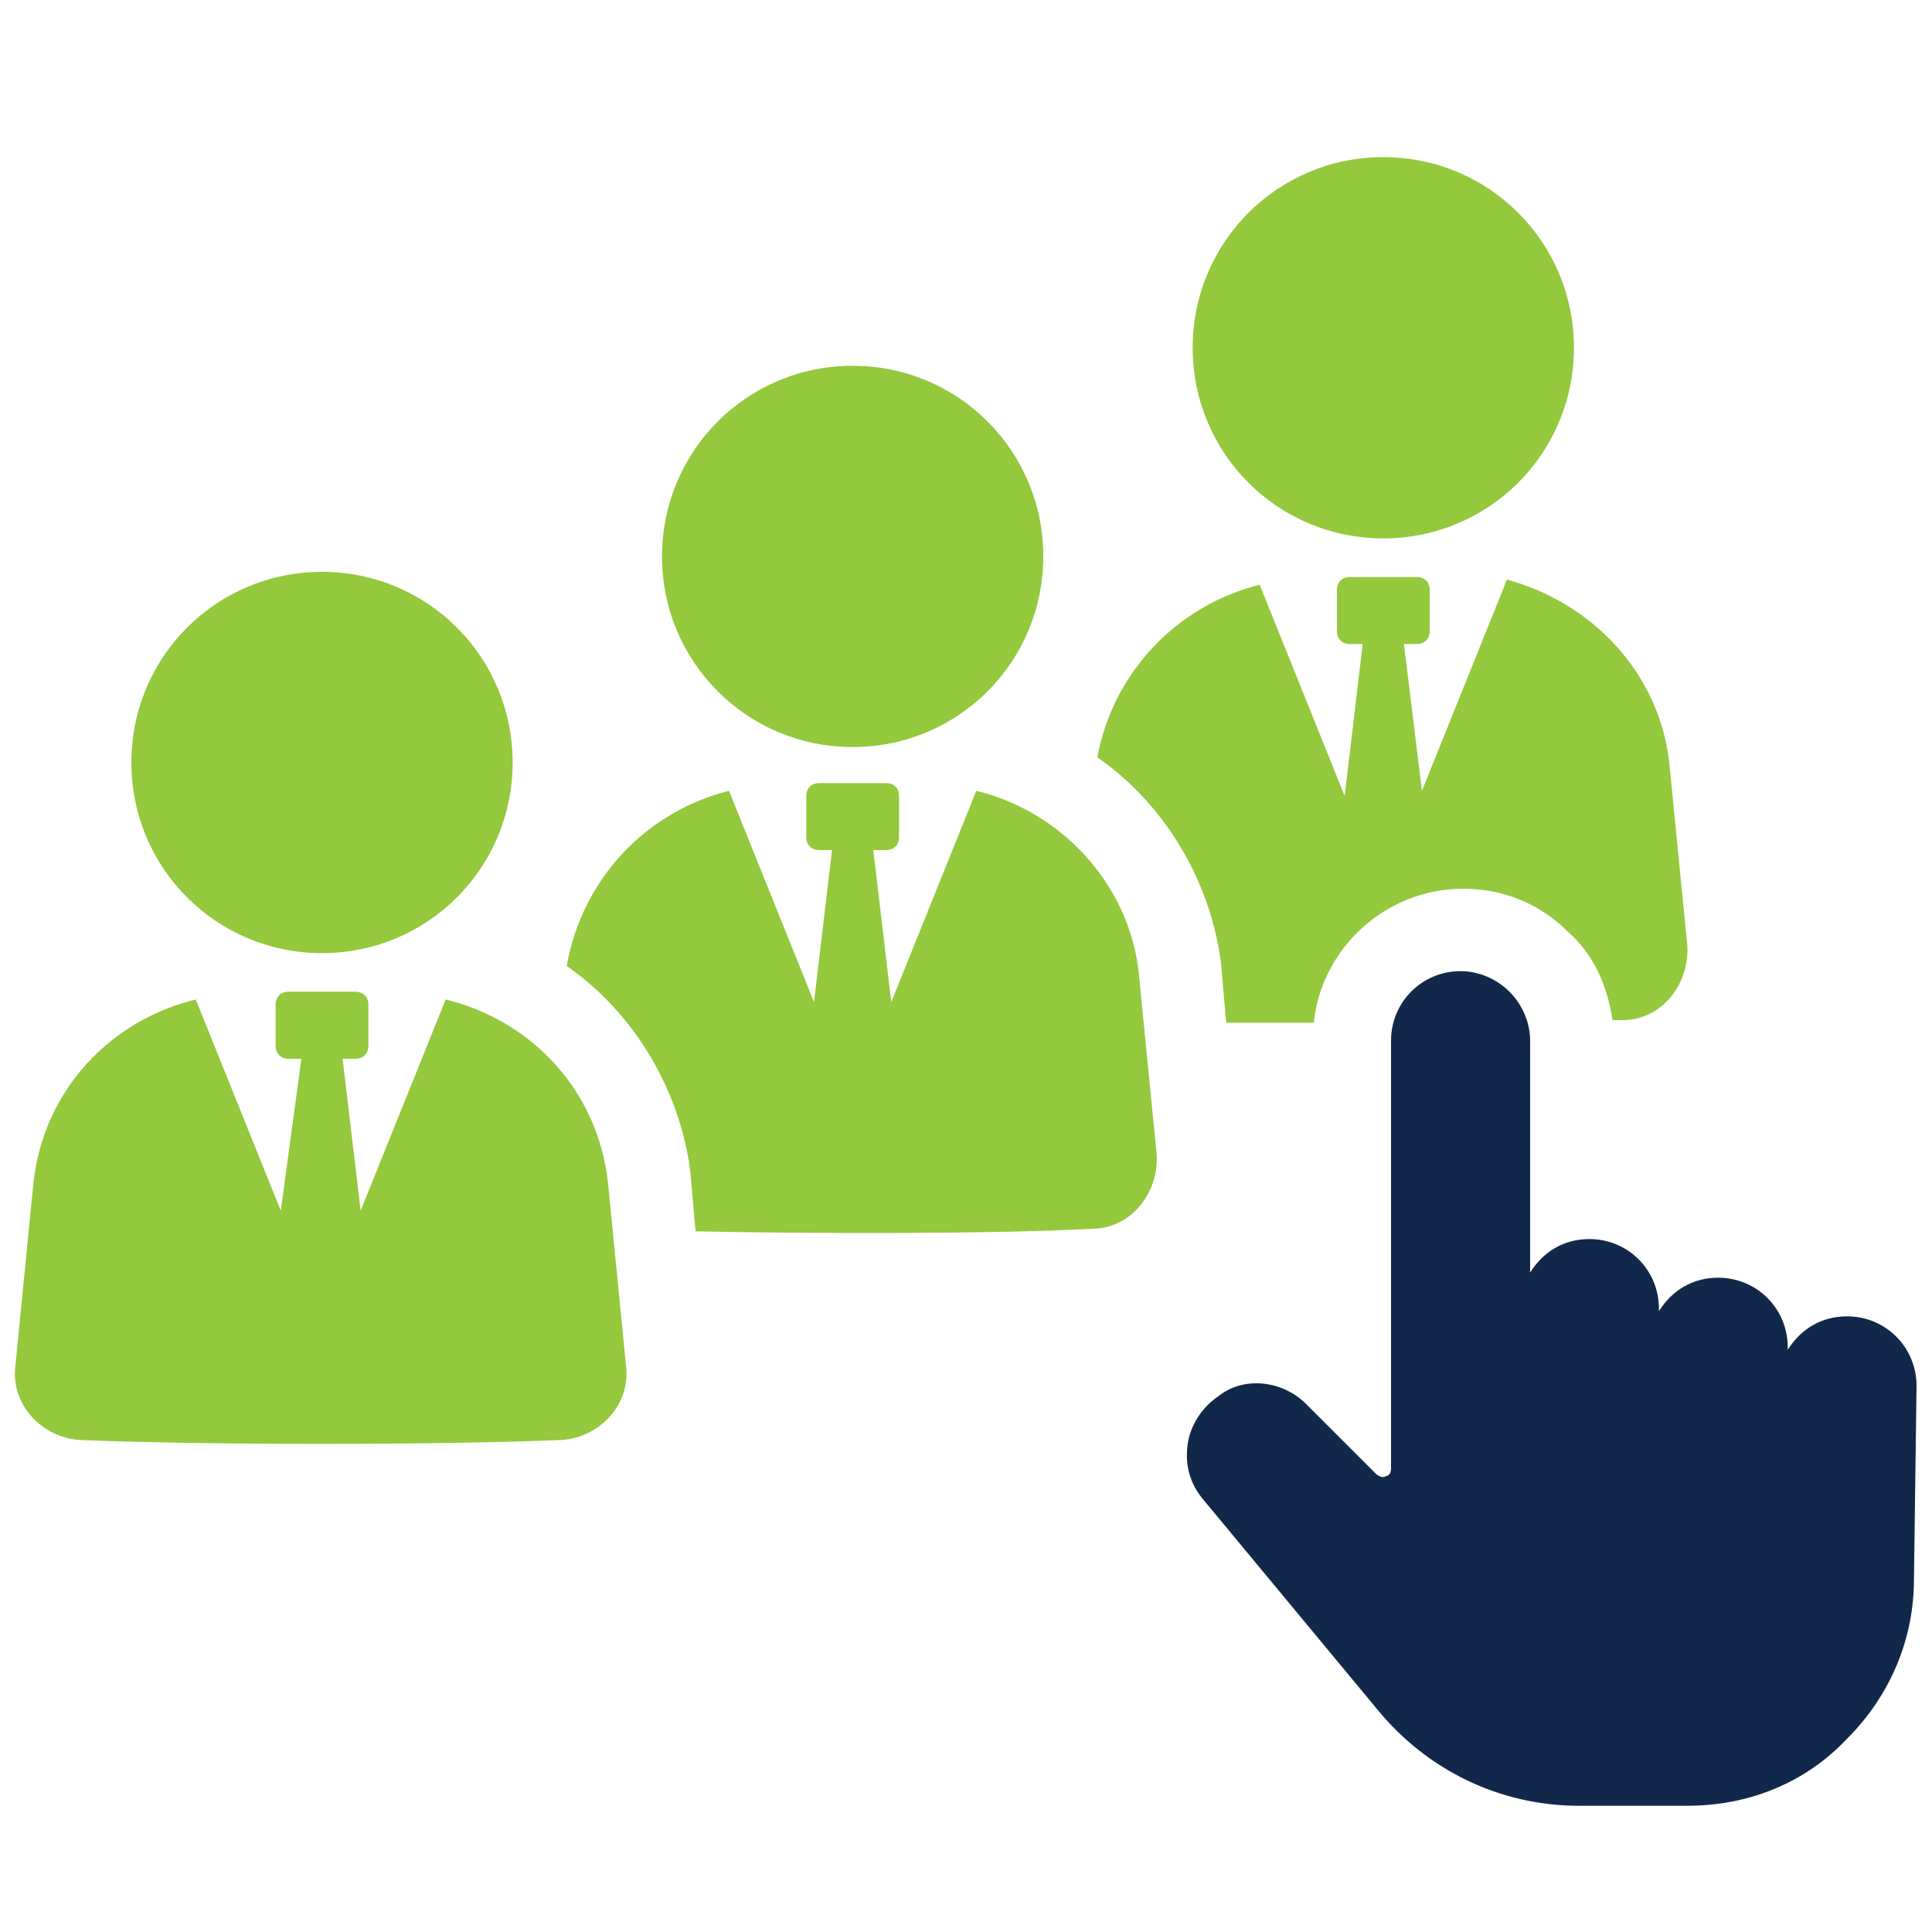
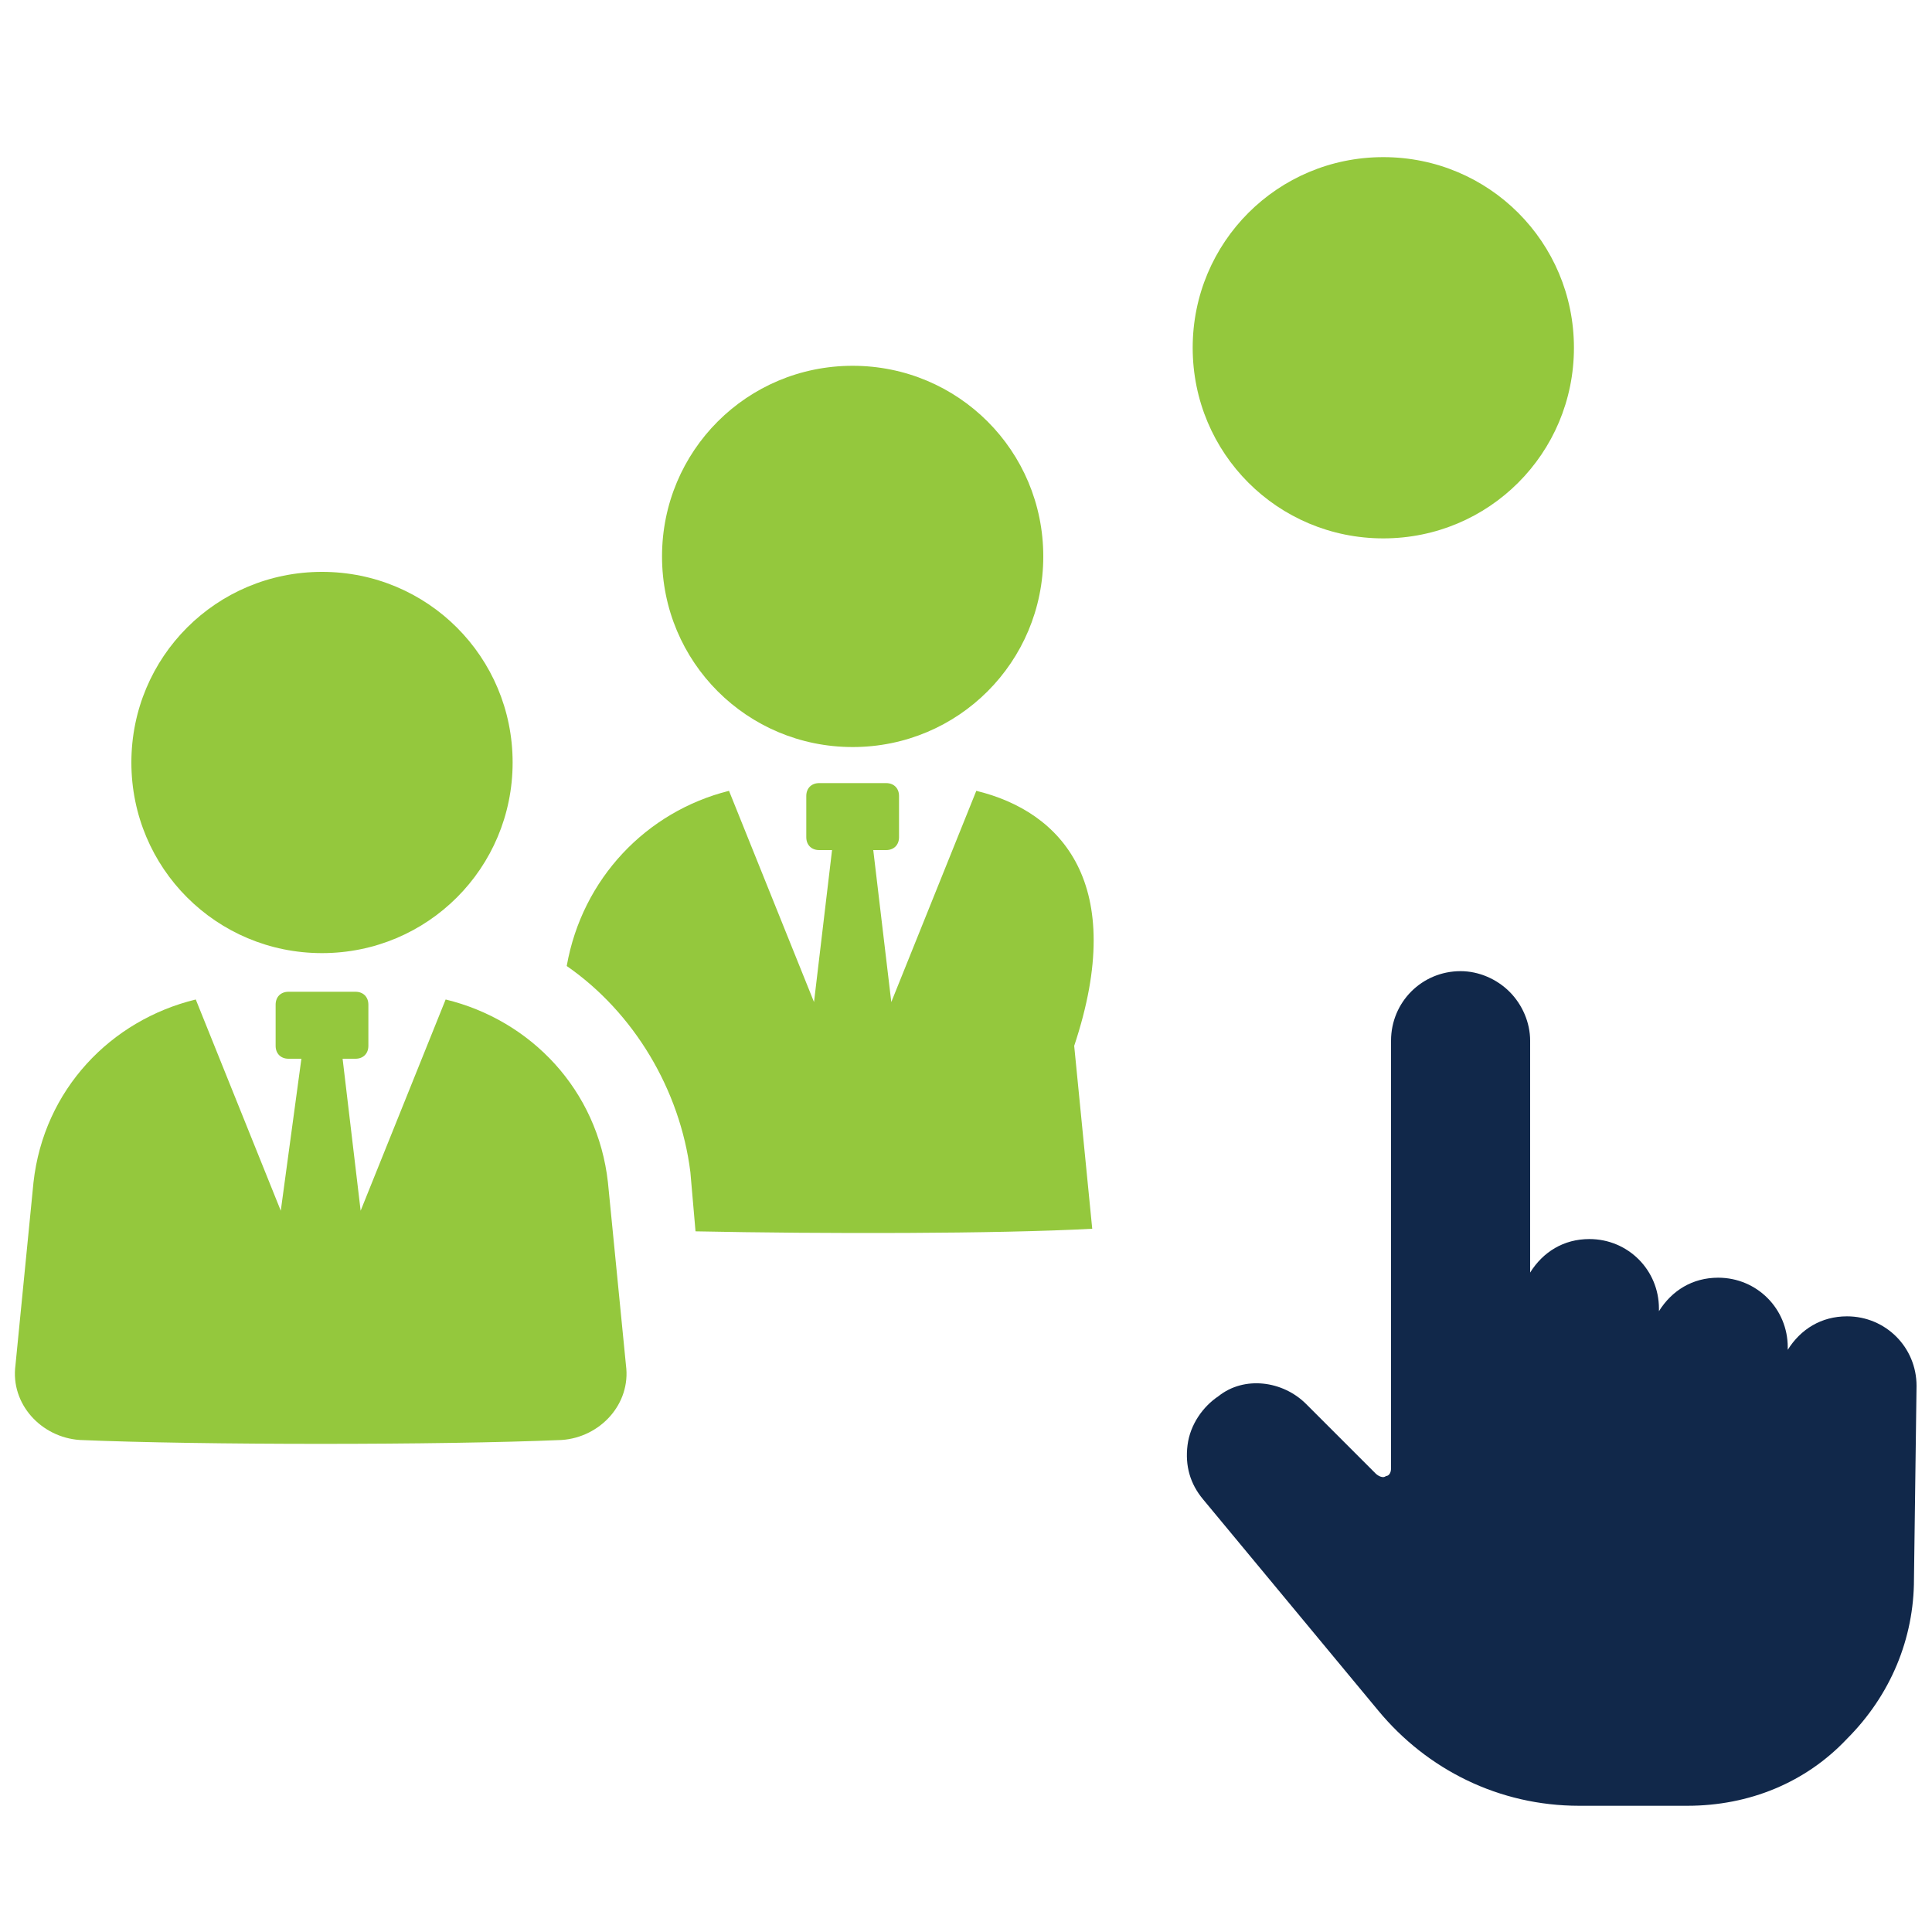
<svg xmlns="http://www.w3.org/2000/svg" version="1.1" id="Layer_1" x="0px" y="0px" viewBox="0 0 75 75" style="enable-background:new 0 0 75 75;" xml:space="preserve">
  <style type="text/css"> .st0{fill:#94C83D;} .st1{fill:#11284A;} </style>
-   <path class="st0" d="M47.4,37.4l0.2,2.3c1.1,0,2.2,0,3.4,0c0.3-2.9,2.8-5.2,5.8-5.2c1.6,0,3,0.6,4.1,1.7c1,0.9,1.5,2.1,1.7,3.4h0.4 c1.5,0,2.6-1.4,2.5-2.9l-0.7-7.1c-0.4-3.5-3-6.2-6.3-7.1l-3.3,8.2L54.5,25H55c0.3,0,0.5-0.2,0.5-0.5v-1.6c0-0.3-0.2-0.5-0.5-0.5 h-2.6c-0.3,0-0.5,0.2-0.5,0.5v1.6c0,0.3,0.2,0.5,0.5,0.5h0.5l-0.7,5.9l-3.3-8.2c-3.2,0.8-5.7,3.4-6.3,6.7 C45.2,31.2,47,34.2,47.4,37.4L47.4,37.4z" />
-   <path class="st0" d="M37.9,30.7l-3.3,8.2L33.9,33h0.5c0.3,0,0.5-0.2,0.5-0.5v-1.6c0-0.3-0.2-0.5-0.5-0.5h-2.6 c-0.3,0-0.5,0.2-0.5,0.5v1.6c0,0.3,0.2,0.5,0.5,0.5h0.5l-0.7,5.9l-3.3-8.2c-3.2,0.8-5.7,3.4-6.3,6.8c2.6,1.8,4.4,4.8,4.8,8l0.2,2.3 c4.9,0.1,11.7,0.1,15.4-0.1c1.5,0,2.6-1.4,2.5-2.9l-0.7-7.1C43.8,34.3,41.2,31.5,37.9,30.7L37.9,30.7z" />
+   <path class="st0" d="M37.9,30.7l-3.3,8.2L33.9,33h0.5c0.3,0,0.5-0.2,0.5-0.5v-1.6c0-0.3-0.2-0.5-0.5-0.5h-2.6 c-0.3,0-0.5,0.2-0.5,0.5v1.6c0,0.3,0.2,0.5,0.5,0.5h0.5l-0.7,5.9l-3.3-8.2c-3.2,0.8-5.7,3.4-6.3,6.8c2.6,1.8,4.4,4.8,4.8,8l0.2,2.3 c4.9,0.1,11.7,0.1,15.4-0.1l-0.7-7.1C43.8,34.3,41.2,31.5,37.9,30.7L37.9,30.7z" />
  <path class="st0" d="M17.3,38.8L14,47l-0.7-5.9h0.5c0.3,0,0.5-0.2,0.5-0.5v-1.6c0-0.3-0.2-0.5-0.5-0.5h-2.6c-0.3,0-0.5,0.2-0.5,0.5 v1.6c0,0.3,0.2,0.5,0.5,0.5h0.5L10.9,47l-3.3-8.2c-3.3,0.8-5.9,3.5-6.3,7.1l-0.7,7.1c-0.2,1.5,1,2.8,2.5,2.9c4.7,0.2,14,0.2,18.7,0 c1.5-0.1,2.7-1.4,2.5-2.9l-0.7-7.1C23.2,42.3,20.6,39.6,17.3,38.8L17.3,38.8z" />
  <path class="st0" d="M53.7,20.9c4.1,0,7.4-3.3,7.4-7.4s-3.3-7.4-7.4-7.4s-7.4,3.3-7.4,7.4S49.6,20.9,53.7,20.9L53.7,20.9z" />
  <path class="st0" d="M33.1,29c4.1,0,7.4-3.3,7.4-7.4s-3.3-7.4-7.4-7.4c-4.1,0-7.4,3.3-7.4,7.4S29,29,33.1,29z" />
  <path class="st0" d="M12.5,37c4.1,0,7.4-3.3,7.4-7.4s-3.3-7.4-7.4-7.4s-7.4,3.3-7.4,7.4S8.4,37,12.5,37L12.5,37z" />
  <path class="st1" d="M74.4,53.8c0-1.5-1.2-2.7-2.7-2.7c-1,0-1.8,0.5-2.3,1.3v-0.1c0-1.5-1.2-2.7-2.7-2.7c-1,0-1.8,0.5-2.3,1.3v-0.1 c0-1.5-1.2-2.7-2.7-2.7c-1,0-1.8,0.5-2.3,1.3v-9c0-0.7-0.3-1.4-0.8-1.9c-0.5-0.5-1.2-0.8-1.9-0.8h0c-1.5,0-2.7,1.2-2.7,2.7V57 c0,0.2-0.1,0.3-0.2,0.3c-0.1,0.1-0.3,0-0.4-0.1l-2.7-2.7c-0.9-0.9-2.4-1.1-3.4-0.3c-0.6,0.4-1.1,1.1-1.2,1.9s0.1,1.5,0.6,2.1 l6.8,8.2c1.9,2.3,4.7,3.7,7.8,3.7h4.2c2.4,0,4.6-0.9,6.2-2.6c1.7-1.7,2.6-3.9,2.6-6.2L74.4,53.8L74.4,53.8z" />
</svg>